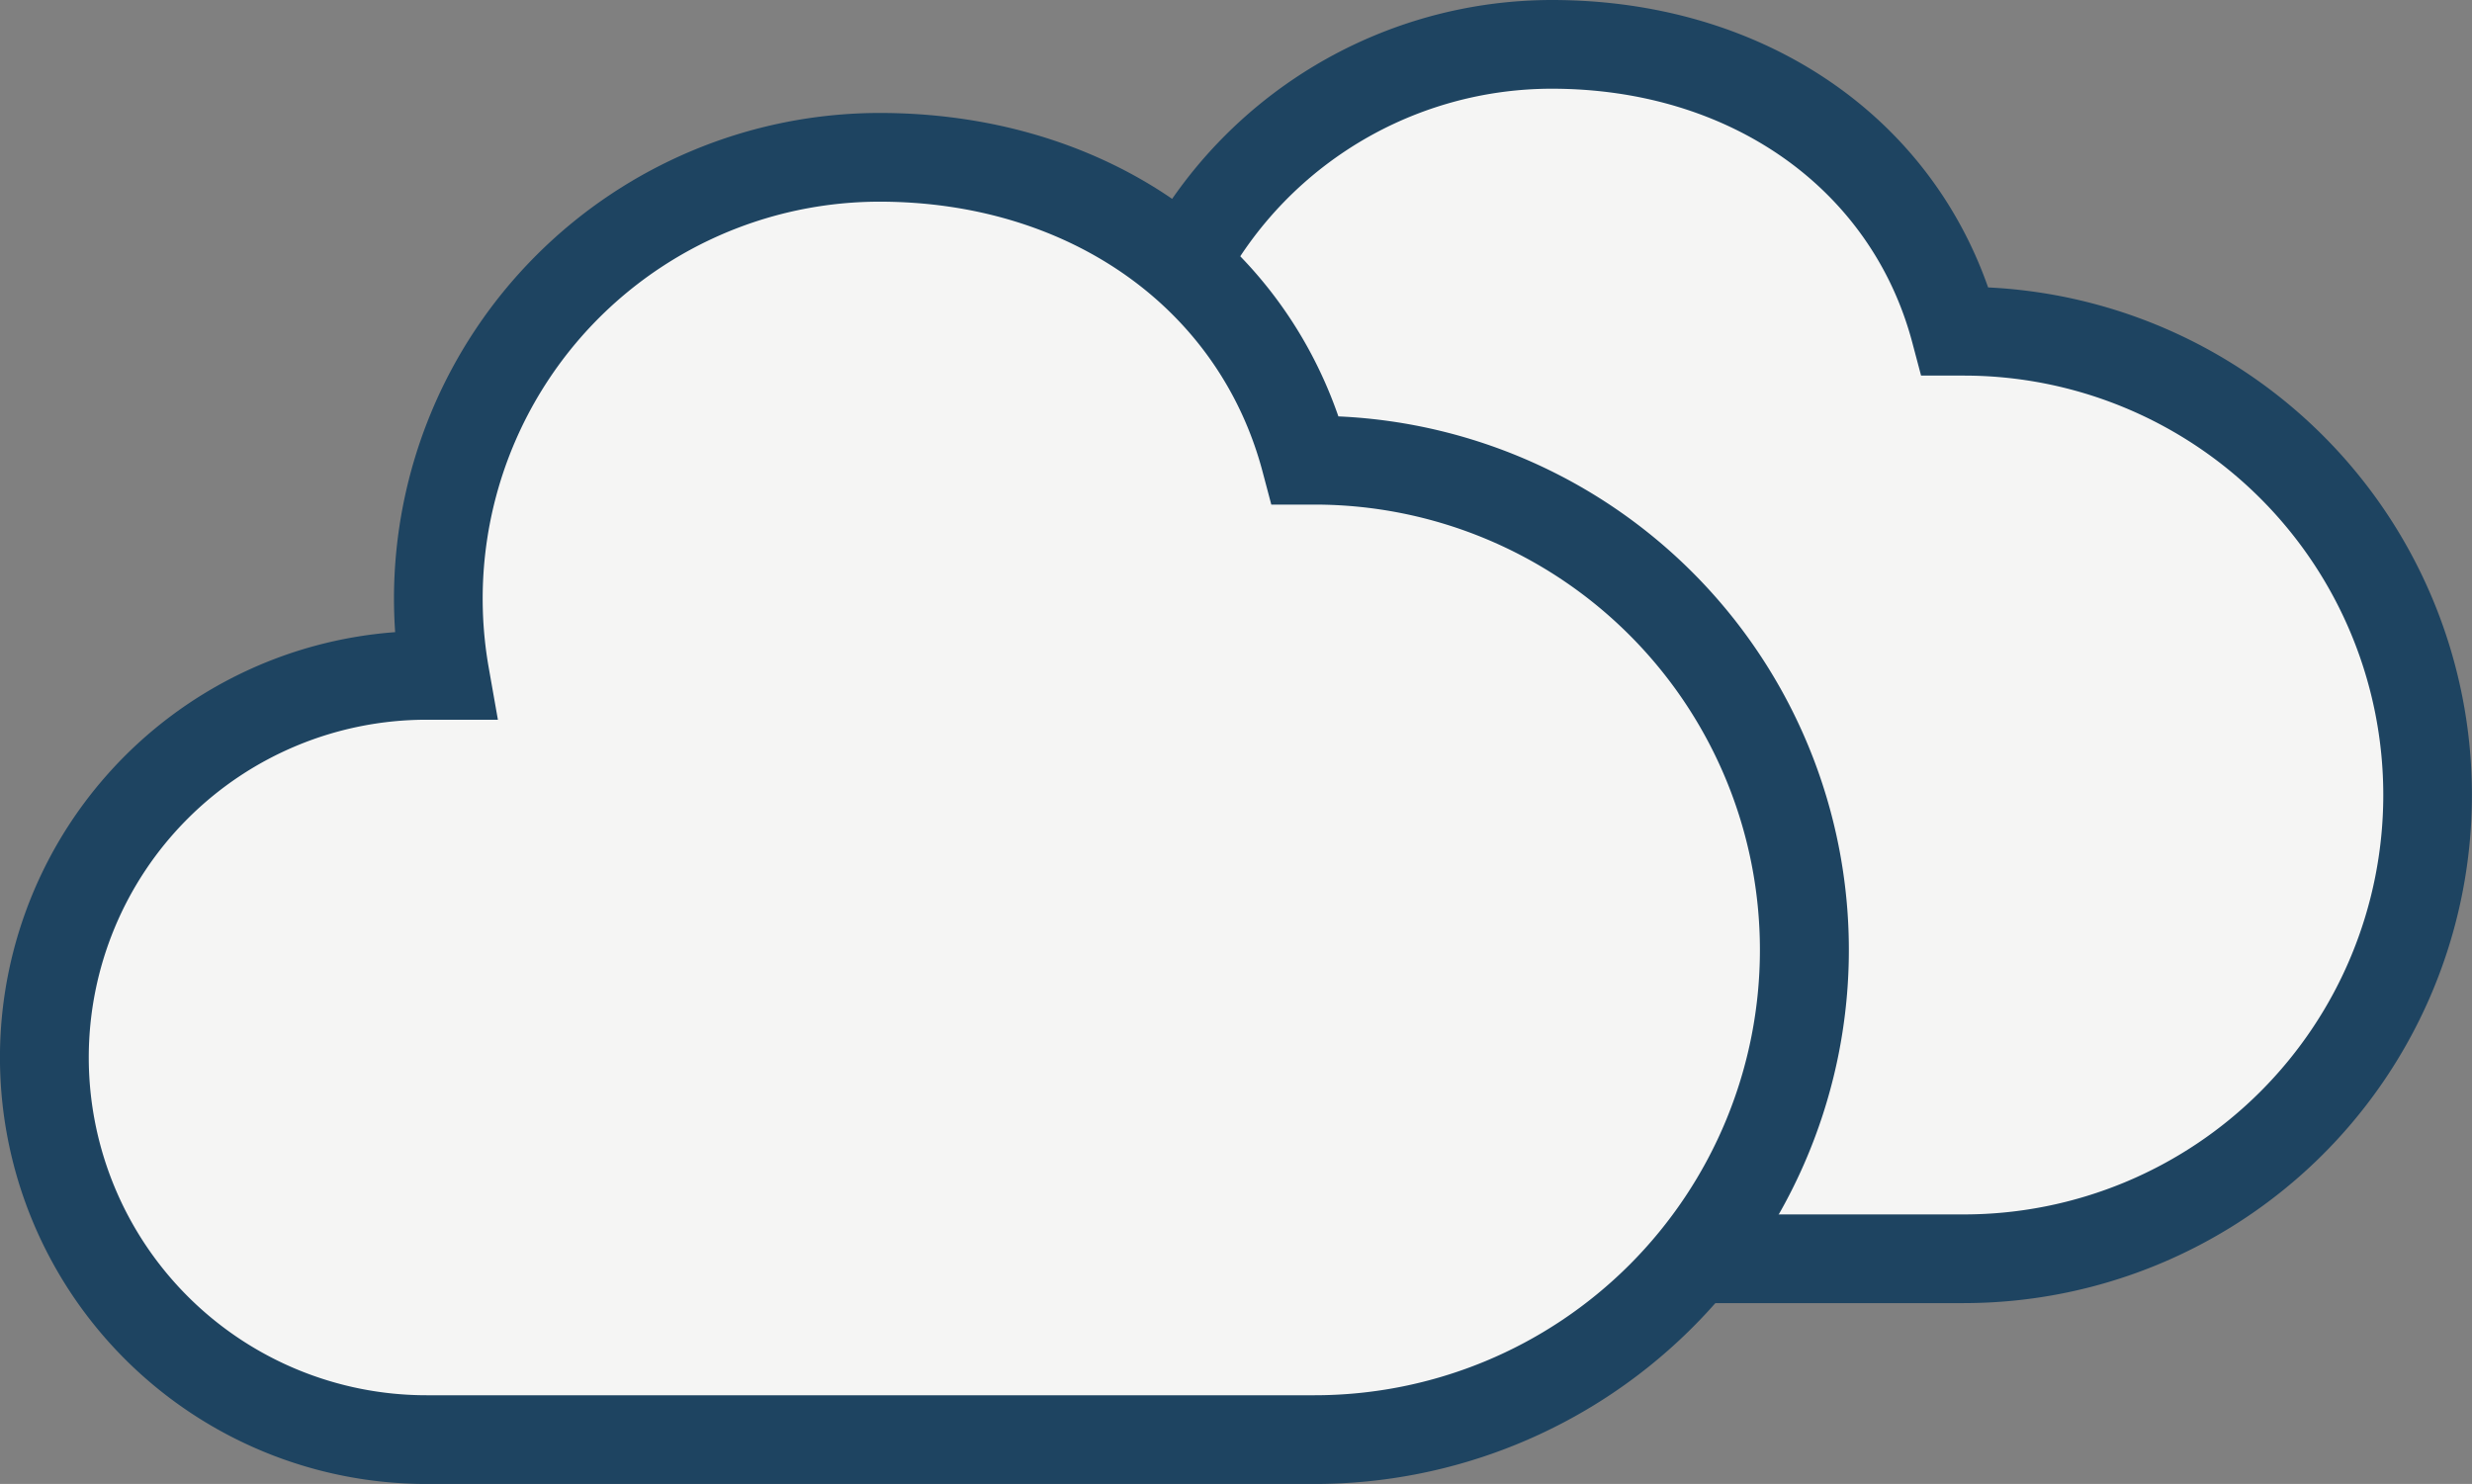
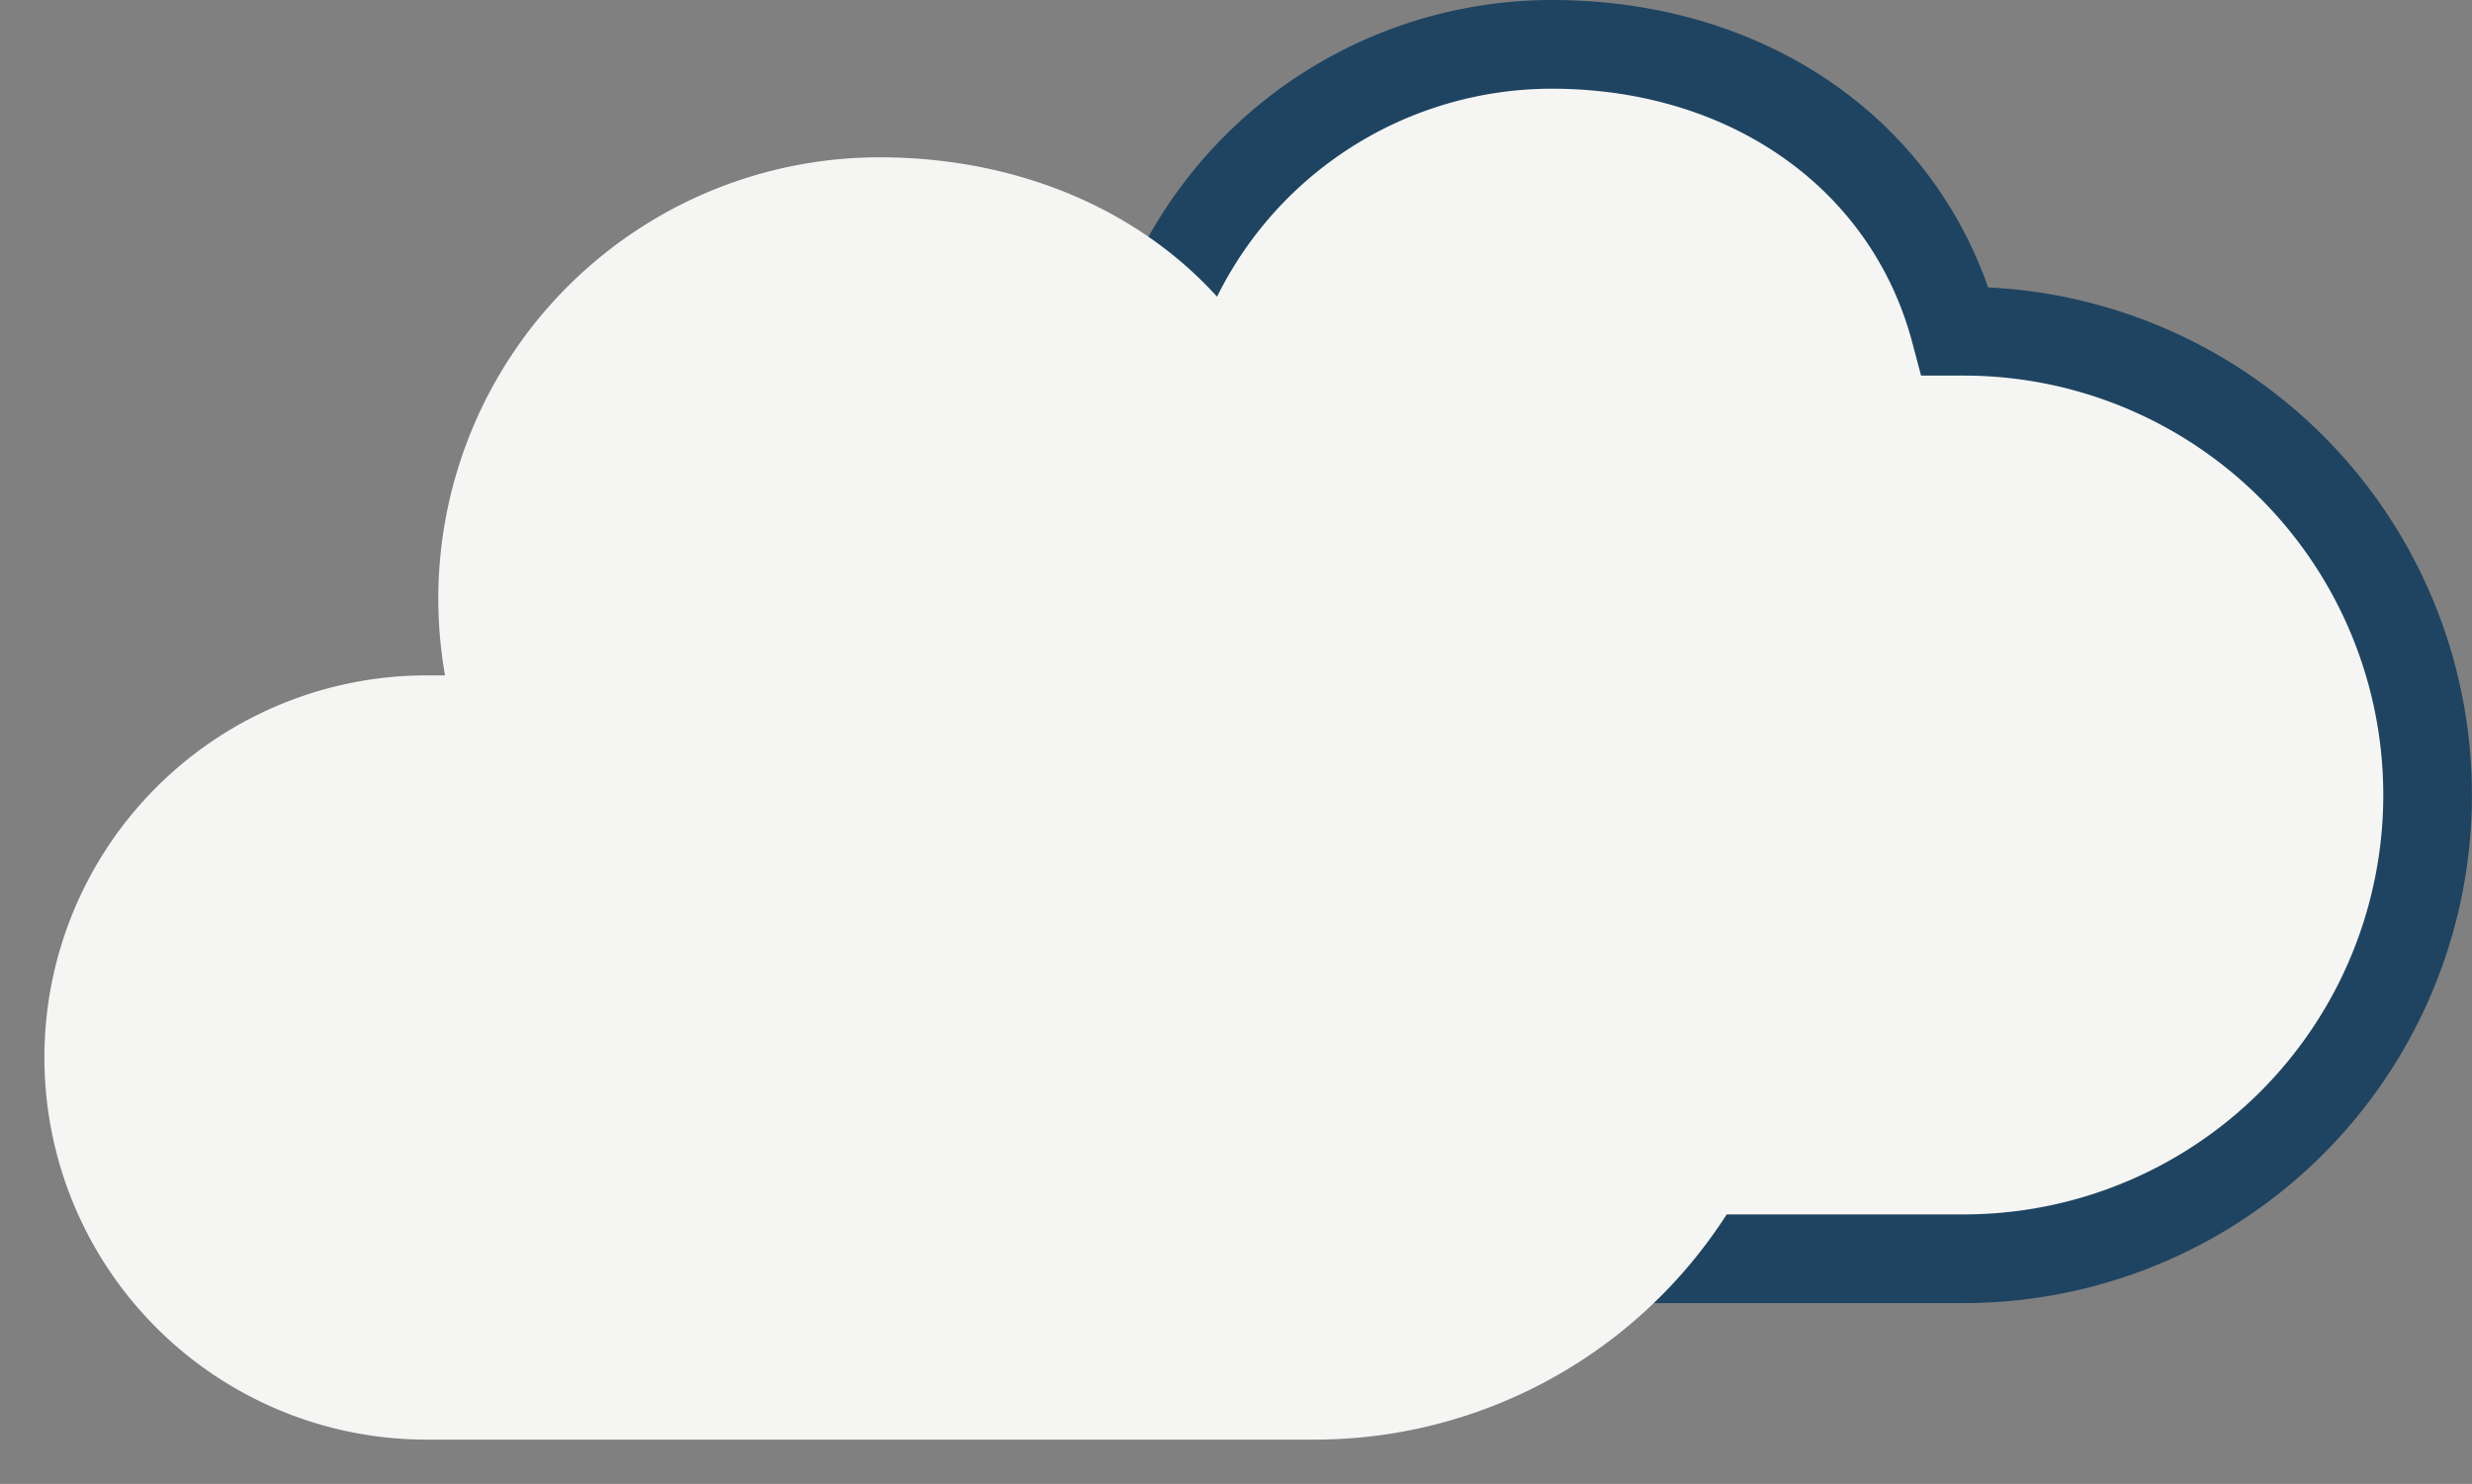
<svg xmlns="http://www.w3.org/2000/svg" width="278.621" height="167.28" viewBox="0 0 278.621 167.28">
  <rect x="0" y="0" width="278.621" height="167.28" fill="#808080" stroke="none" />
  <g transform="translate(6.279 -48.386)">
    <path d="M215.063,85.725h-.972c-5.342-20.136-23.662-32.338-45.479-32.338a47.113,47.113,0,0,0-46.362,55.307h-1.975a40.794,40.794,0,0,0-40.794,40.794h0a40.8,40.8,0,0,0,40.794,40.794h94.787A52.277,52.277,0,0,0,267.34,138h0A52.275,52.275,0,0,0,215.063,85.725Z" fill="#f5f5f4" />
    <path d="M215.064,195.281H120.276a45.8,45.8,0,0,1-3.634-91.446q-.108-1.683-.108-3.37a52.139,52.139,0,0,1,52.08-52.079c23.348,0,42.243,12.592,49.189,32.4a57.279,57.279,0,0,1-2.739,114.492Zm-94.788-81.588a35.794,35.794,0,0,0,0,71.588h94.788a47.278,47.278,0,0,0,0-94.556h-4.818l-.986-3.718c-4.613-17.386-20.567-28.621-40.646-28.621a42.107,42.107,0,0,0-41.437,49.438l1.035,5.868h-7.936Z" fill="#1e4461" />
-     <path d="M141.882,100.265h-1.026C135.216,79,115.871,66.119,92.835,66.119a49.748,49.748,0,0,0-48.953,58.4H41.8A43.075,43.075,0,0,0-1.278,167.593h0A43.074,43.074,0,0,0,41.8,210.667H141.882a55.2,55.2,0,0,0,55.2-55.2h0A55.2,55.2,0,0,0,141.882,100.265Z" fill="#f5f5f4" />
-     <path d="M141.882,215.666H41.8a48.075,48.075,0,0,1-3.541-96.02q-.132-1.907-.132-3.816A54.773,54.773,0,0,1,92.834,61.119c24.6,0,44.494,13.3,51.738,34.206a60.2,60.2,0,0,1-2.69,120.341ZM41.8,129.518a38.074,38.074,0,1,0,0,76.148H141.882a50.2,50.2,0,0,0,0-100.4H137.01l-.986-3.718c-4.9-18.484-21.856-30.428-43.189-30.428A44.748,44.748,0,0,0,48.806,123.65l1.034,5.868Z" fill="#1e4461" />
+     <path d="M141.882,100.265h-1.026C135.216,79,115.871,66.119,92.835,66.119a49.748,49.748,0,0,0-48.953,58.4H41.8h0A43.074,43.074,0,0,0,41.8,210.667H141.882a55.2,55.2,0,0,0,55.2-55.2h0A55.2,55.2,0,0,0,141.882,100.265Z" fill="#f5f5f4" />
  </g>
</svg>